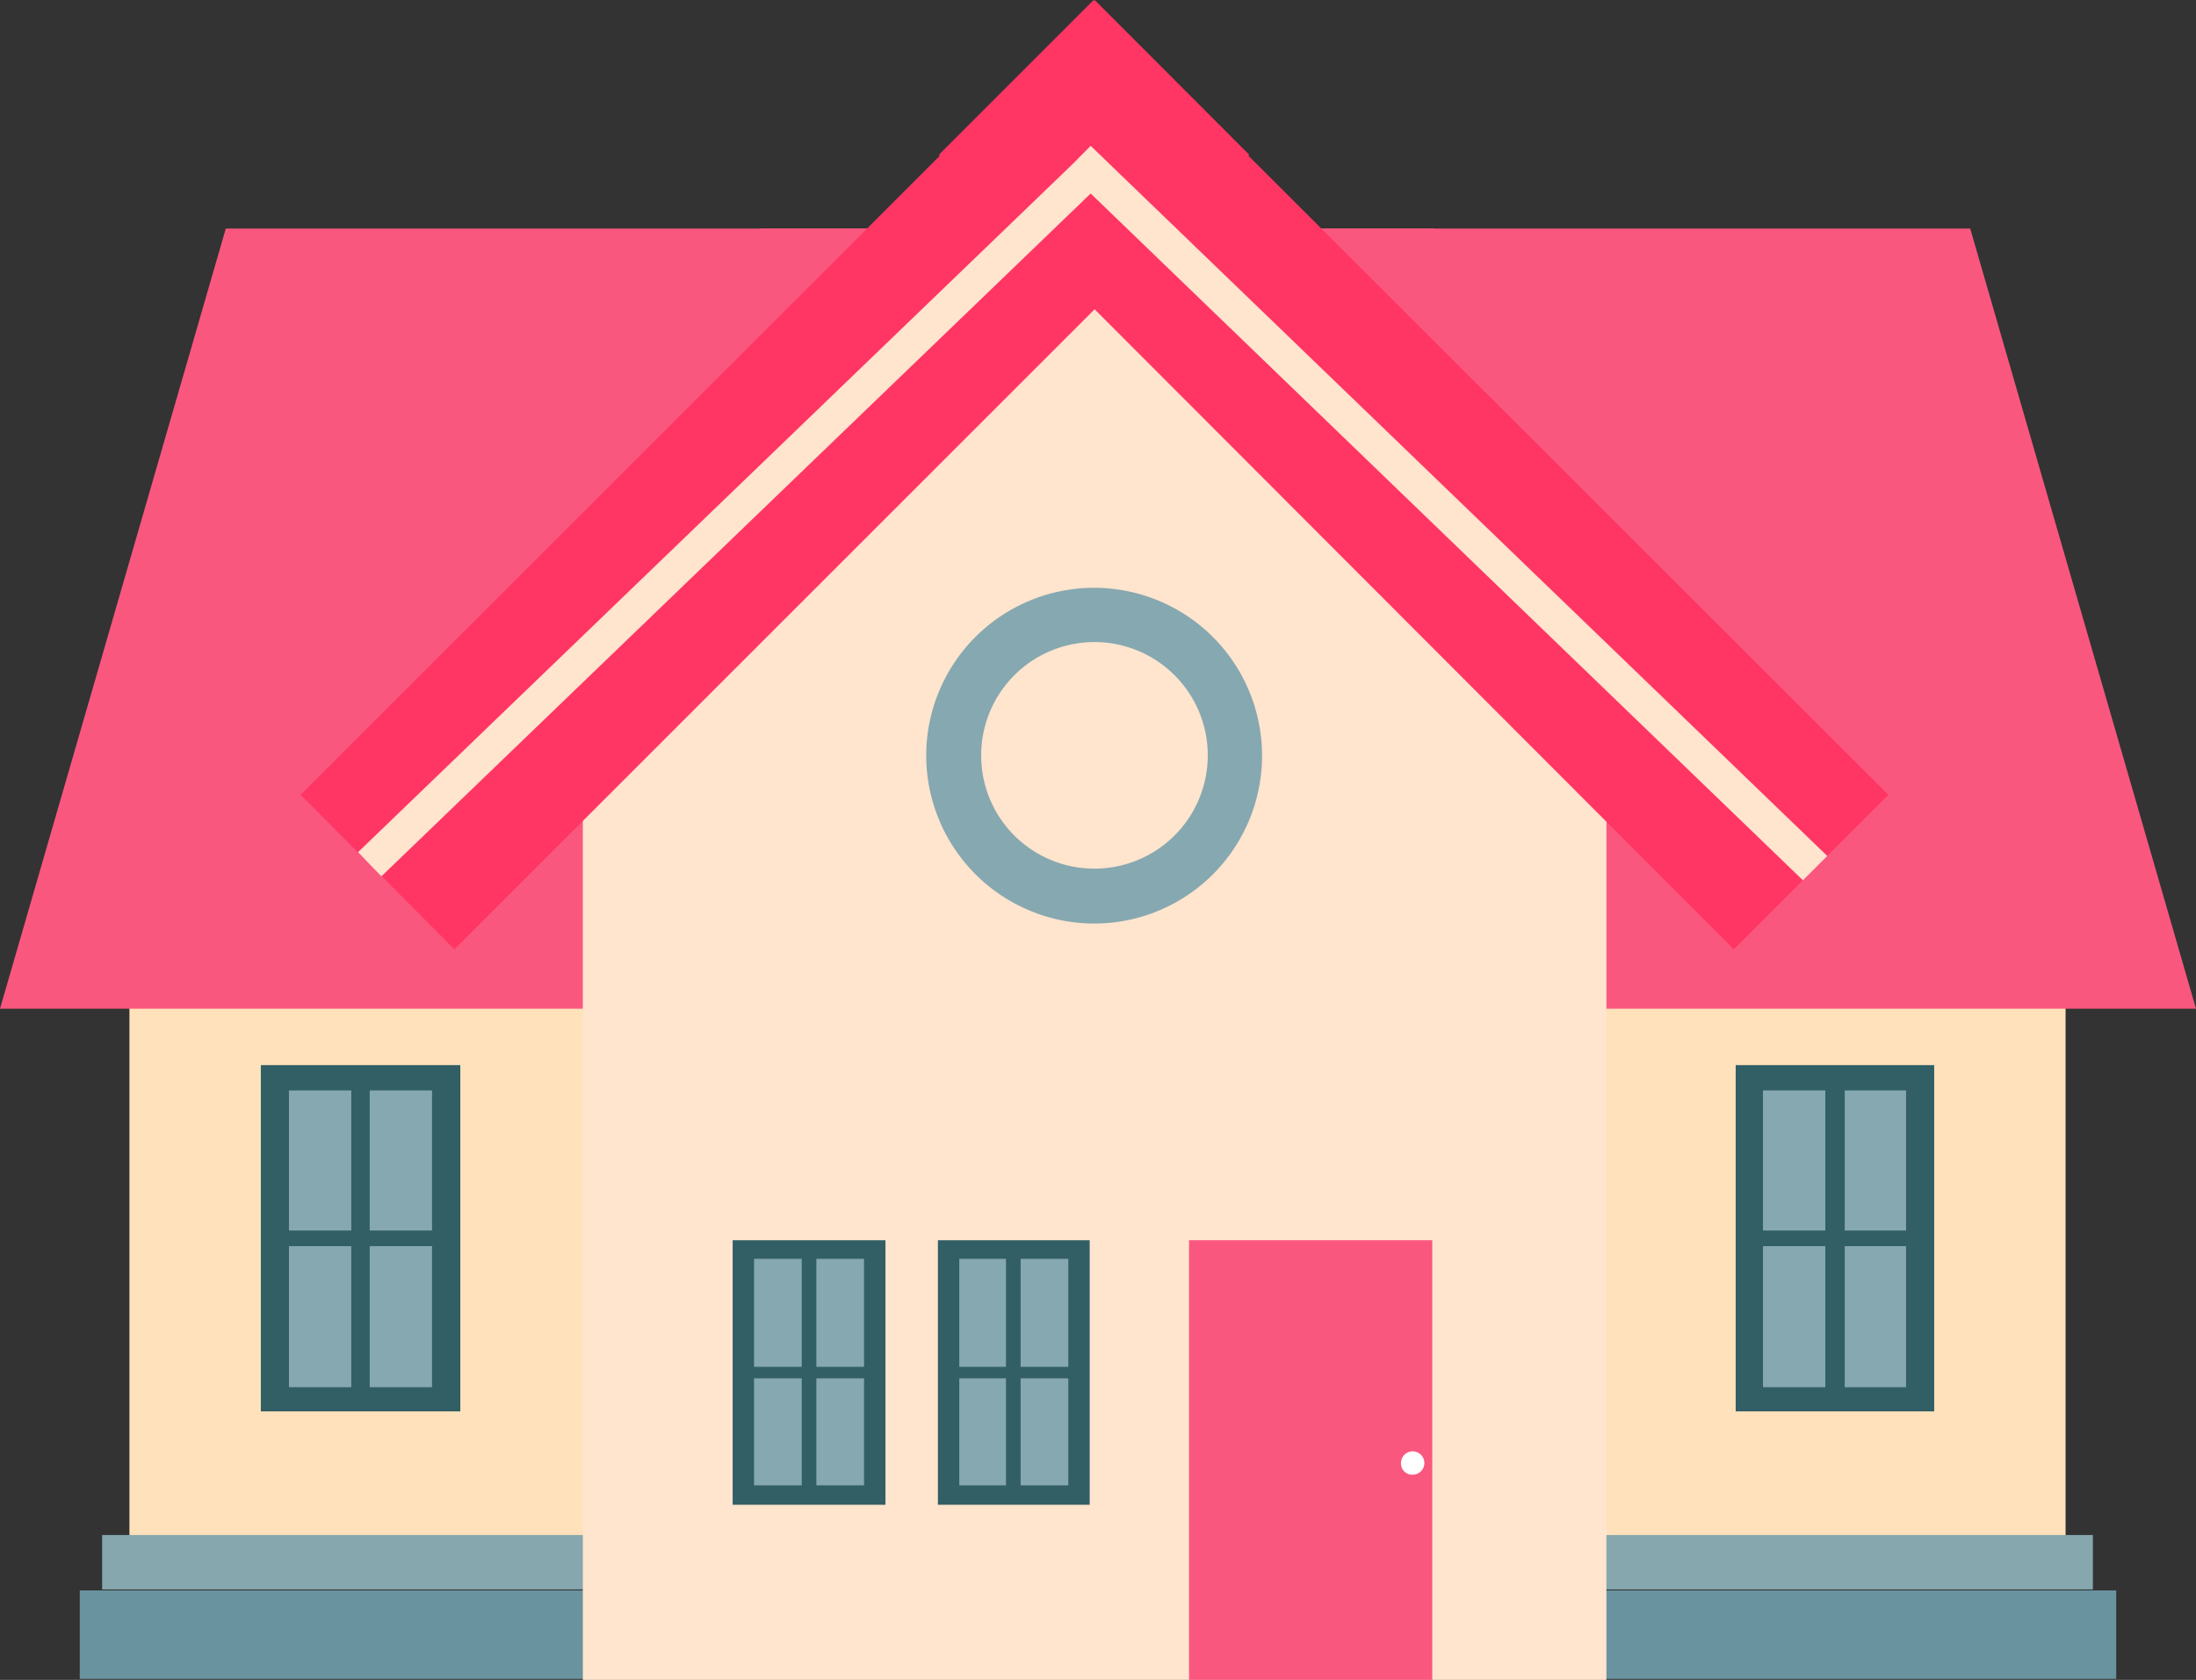
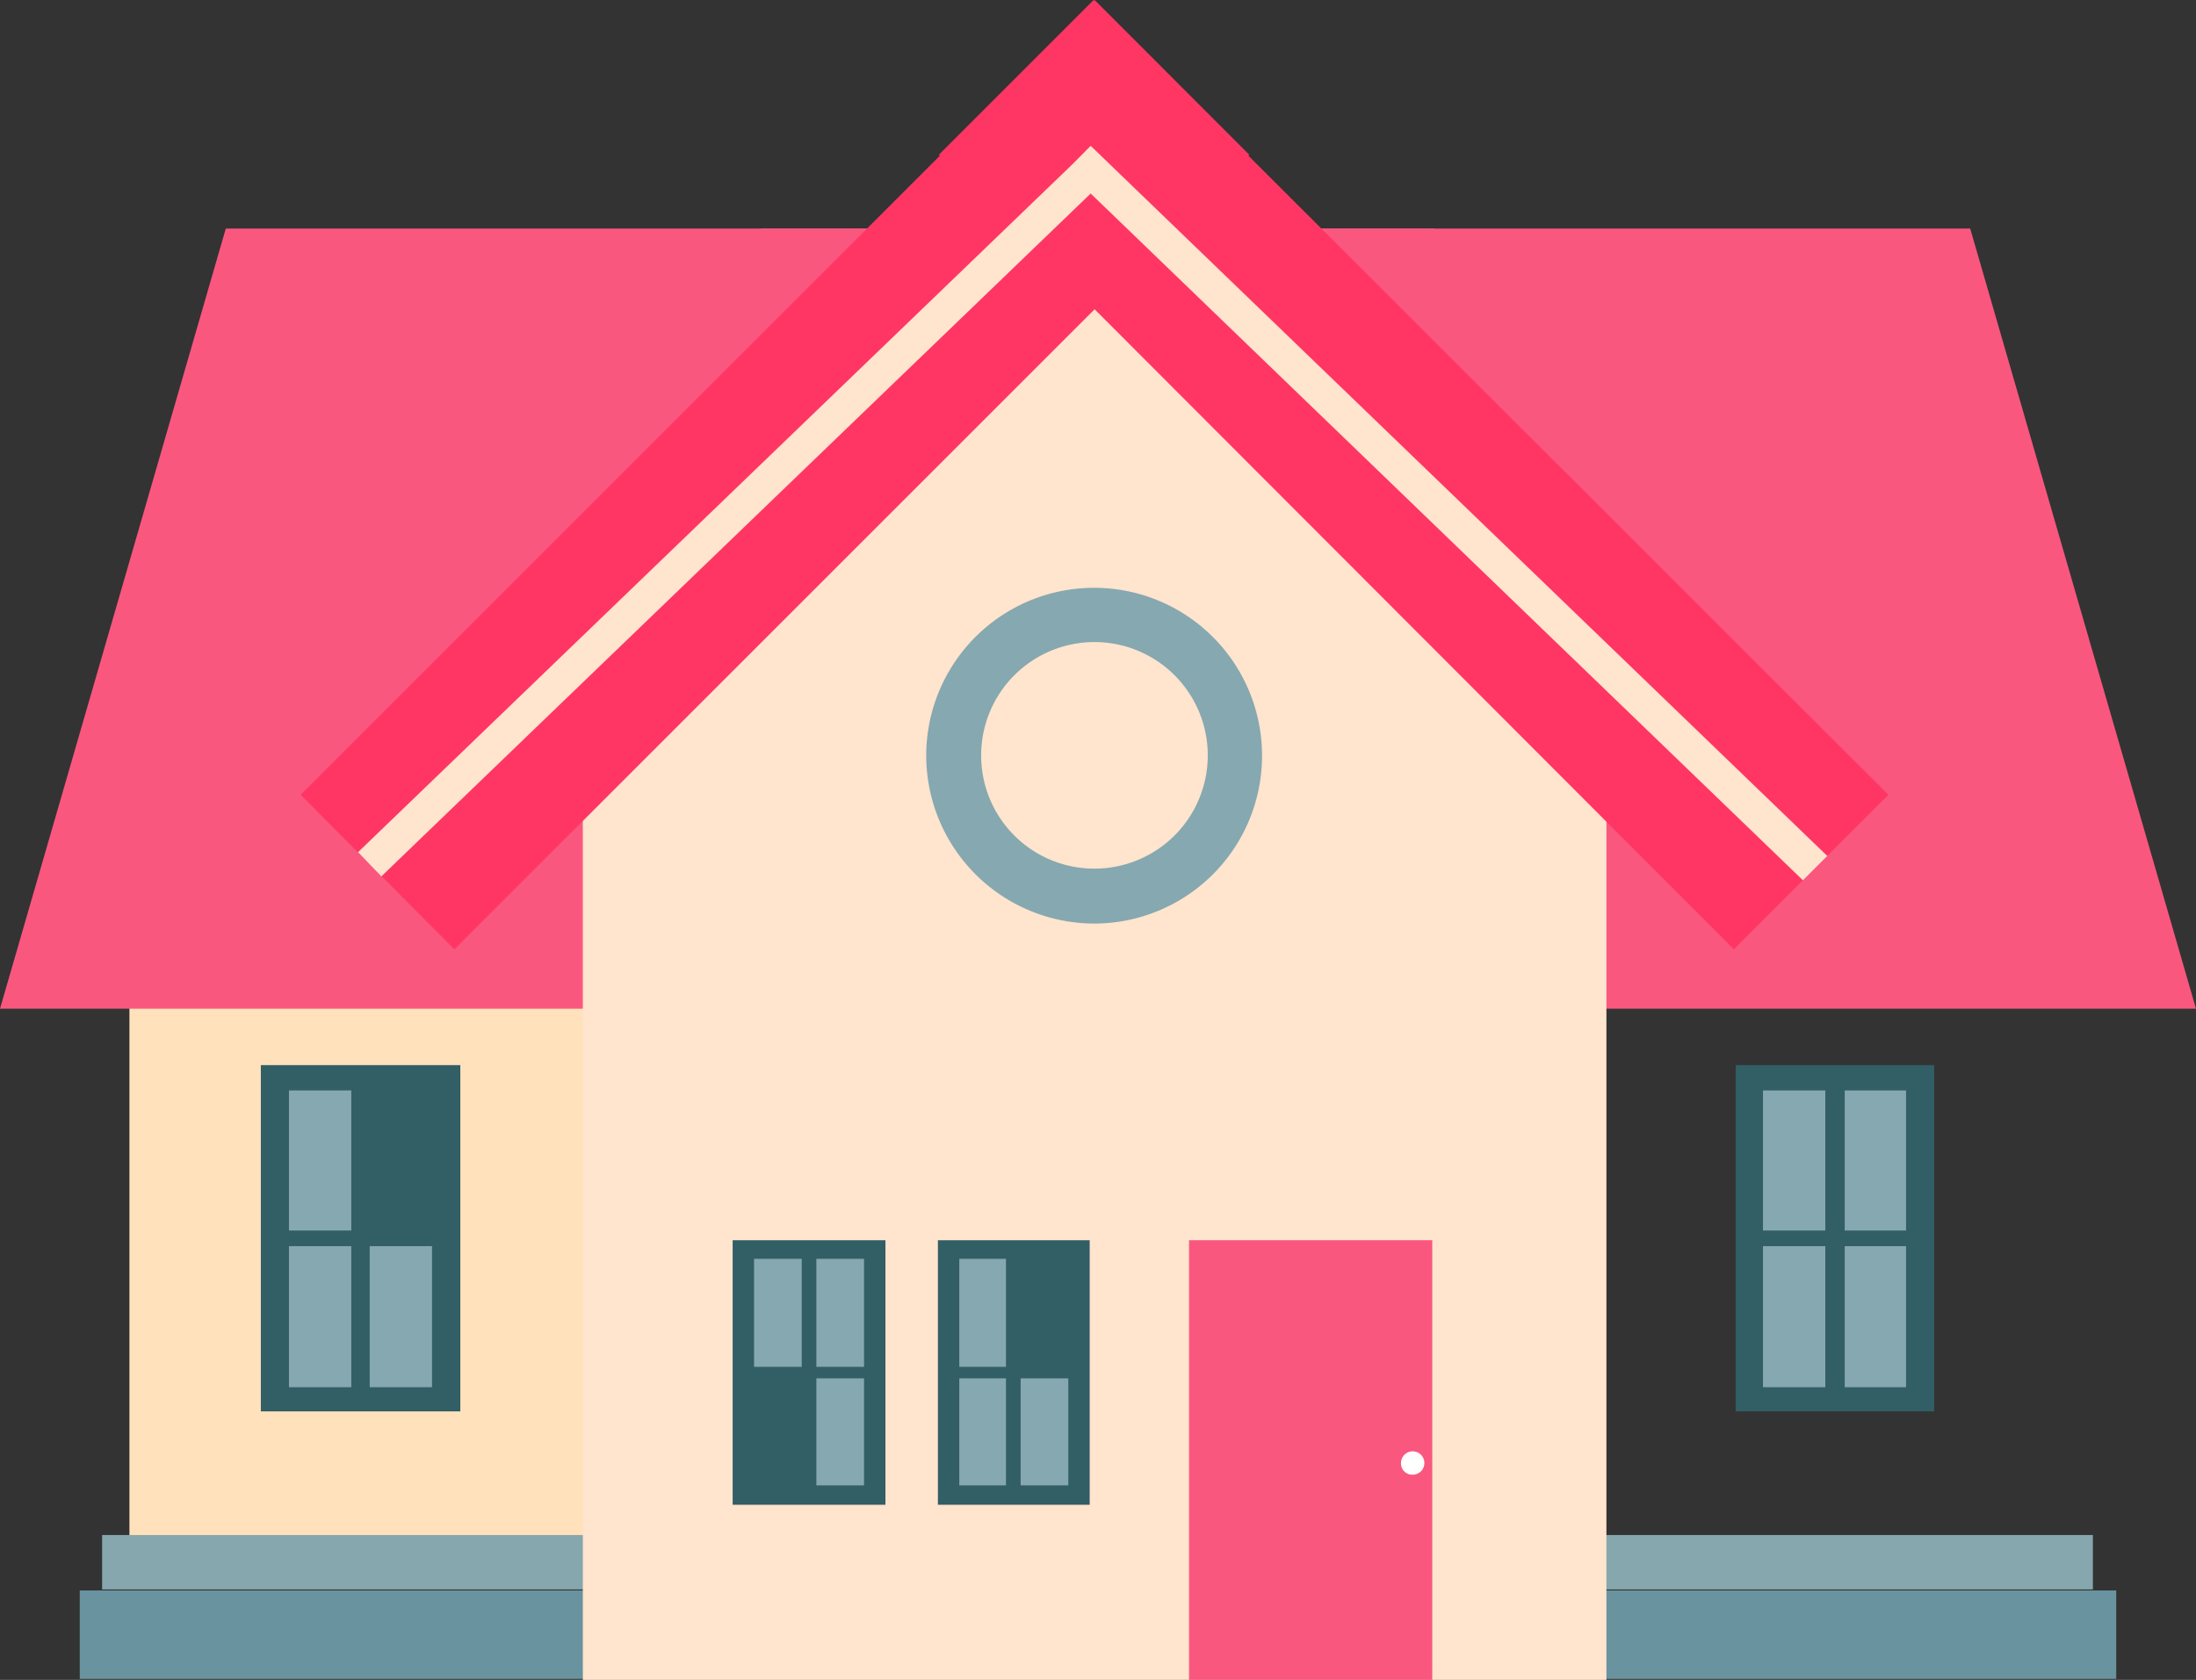
<svg xmlns="http://www.w3.org/2000/svg" id="Layer_3" data-name="Layer 3" viewBox="0 0 133.53 102.17">
  <rect x="0" y="0" width="133.53" height="102.17" fill="#333333" stroke="none" />
  <defs>
    <style>.cls-1{fill:#ffe2bb;}.cls-2,.cls-6{fill:#fa577f;}.cls-10,.cls-11,.cls-2,.cls-5,.cls-8{fill-rule:evenodd;}.cls-3{fill:#86a7ae;}.cls-4{fill:#68939f;}.cls-5{fill:#ffe4ce;}.cls-7{fill:#325e66;}.cls-8{fill:#ff3664;}.cls-11,.cls-9{fill:#86a8b0;}.cls-10{fill:#fff;}</style>
  </defs>
  <title>loan-options-house-loan</title>
-   <rect class="cls-1" x="89.39" y="55.2" width="36.21" height="38.28" />
  <rect class="cls-1" x="7.87" y="55.2" width="36.27" height="38.28" />
  <polygon class="cls-2" points="13.73 13.9 87.2 13.9 87.2 61.35 0 61.35 13.73 13.9" />
  <polygon class="cls-2" points="119.8 13.9 46.26 13.9 46.26 61.35 133.53 61.35 119.8 13.9" />
  <rect class="cls-3" x="6.21" y="93.36" width="41.83" height="3.31" />
  <rect class="cls-4" x="4.85" y="96.73" width="43.19" height="5.38" />
  <rect class="cls-3" x="85.43" y="93.36" width="41.83" height="3.31" />
  <rect class="cls-4" x="85.43" y="96.73" width="43.25" height="5.38" />
  <polygon class="cls-5" points="35.44 34.49 67.74 13.19 97.68 34.49 97.68 102.17 35.44 102.17 35.44 34.49" />
  <rect class="cls-6" x="72.3" y="75.43" width="14.79" height="26.74" />
  <rect class="cls-7" x="105.54" y="64.78" width="12.07" height="21.06" />
  <rect class="cls-7" x="15.86" y="64.78" width="12.13" height="21.06" />
  <polygon class="cls-8" points="57.09 9.41 66.5 0 66.56 0.06 66.56 0 75.96 9.41 75.91 9.47 114.83 48.34 105.43 57.74 66.56 18.81 27.63 57.74 18.28 48.34 57.15 9.47 57.09 9.41" />
  <polygon class="cls-5" points="111.11 52.06 109.63 53.54 66.32 11.77 23.19 53.3 21.77 51.83 65.2 10 66.32 8.87 111.11 52.06" />
  <rect class="cls-7" x="57.03" y="75.43" width="9.23" height="16.09" />
  <rect class="cls-9" x="58.33" y="83.83" width="2.84" height="6.51" />
  <rect class="cls-9" x="62.06" y="83.83" width="2.9" height="6.51" />
  <rect class="cls-9" x="58.33" y="76.56" width="2.84" height="6.57" />
-   <rect class="cls-9" x="62.06" y="76.56" width="2.9" height="6.57" />
-   <path class="cls-10" d="M87.32,90.52a0.71,0.71,0,1,0-.71-0.71,0.68,0.68,0,0,0,.71.71h0Z" transform="translate(-1.42 -0.83)" />
+   <path class="cls-10" d="M87.32,90.52a0.71,0.71,0,1,0-.71-0.71,0.68,0.68,0,0,0,.71.71Z" transform="translate(-1.42 -0.83)" />
  <rect class="cls-9" x="112.17" y="75.79" width="3.73" height="8.58" />
  <rect class="cls-9" x="107.2" y="75.79" width="3.79" height="8.58" />
  <rect class="cls-9" x="112.17" y="66.32" width="3.73" height="8.52" />
  <rect class="cls-9" x="107.2" y="66.32" width="3.79" height="8.52" />
  <rect class="cls-9" x="17.57" y="75.79" width="3.79" height="8.58" />
  <rect class="cls-9" x="22.48" y="75.79" width="3.79" height="8.58" />
  <rect class="cls-9" x="17.57" y="66.32" width="3.79" height="8.52" />
-   <rect class="cls-9" x="22.48" y="66.32" width="3.79" height="8.52" />
  <rect class="cls-7" x="44.55" y="75.43" width="9.29" height="16.09" />
-   <rect class="cls-9" x="45.85" y="83.83" width="2.9" height="6.51" />
  <rect class="cls-9" x="49.64" y="83.83" width="2.9" height="6.51" />
  <rect class="cls-9" x="45.85" y="76.56" width="2.9" height="6.57" />
  <rect class="cls-9" x="49.64" y="76.56" width="2.9" height="6.57" />
  <path class="cls-11" d="M68,57A10.21,10.21,0,1,0,57.74,46.74,10.23,10.23,0,0,0,68,57h0Z" transform="translate(-1.42 -0.83)" />
  <path class="cls-5" d="M68,53.66a6.89,6.89,0,1,0-6.92-6.92A6.88,6.88,0,0,0,68,53.66h0Z" transform="translate(-1.42 -0.83)" />
</svg>